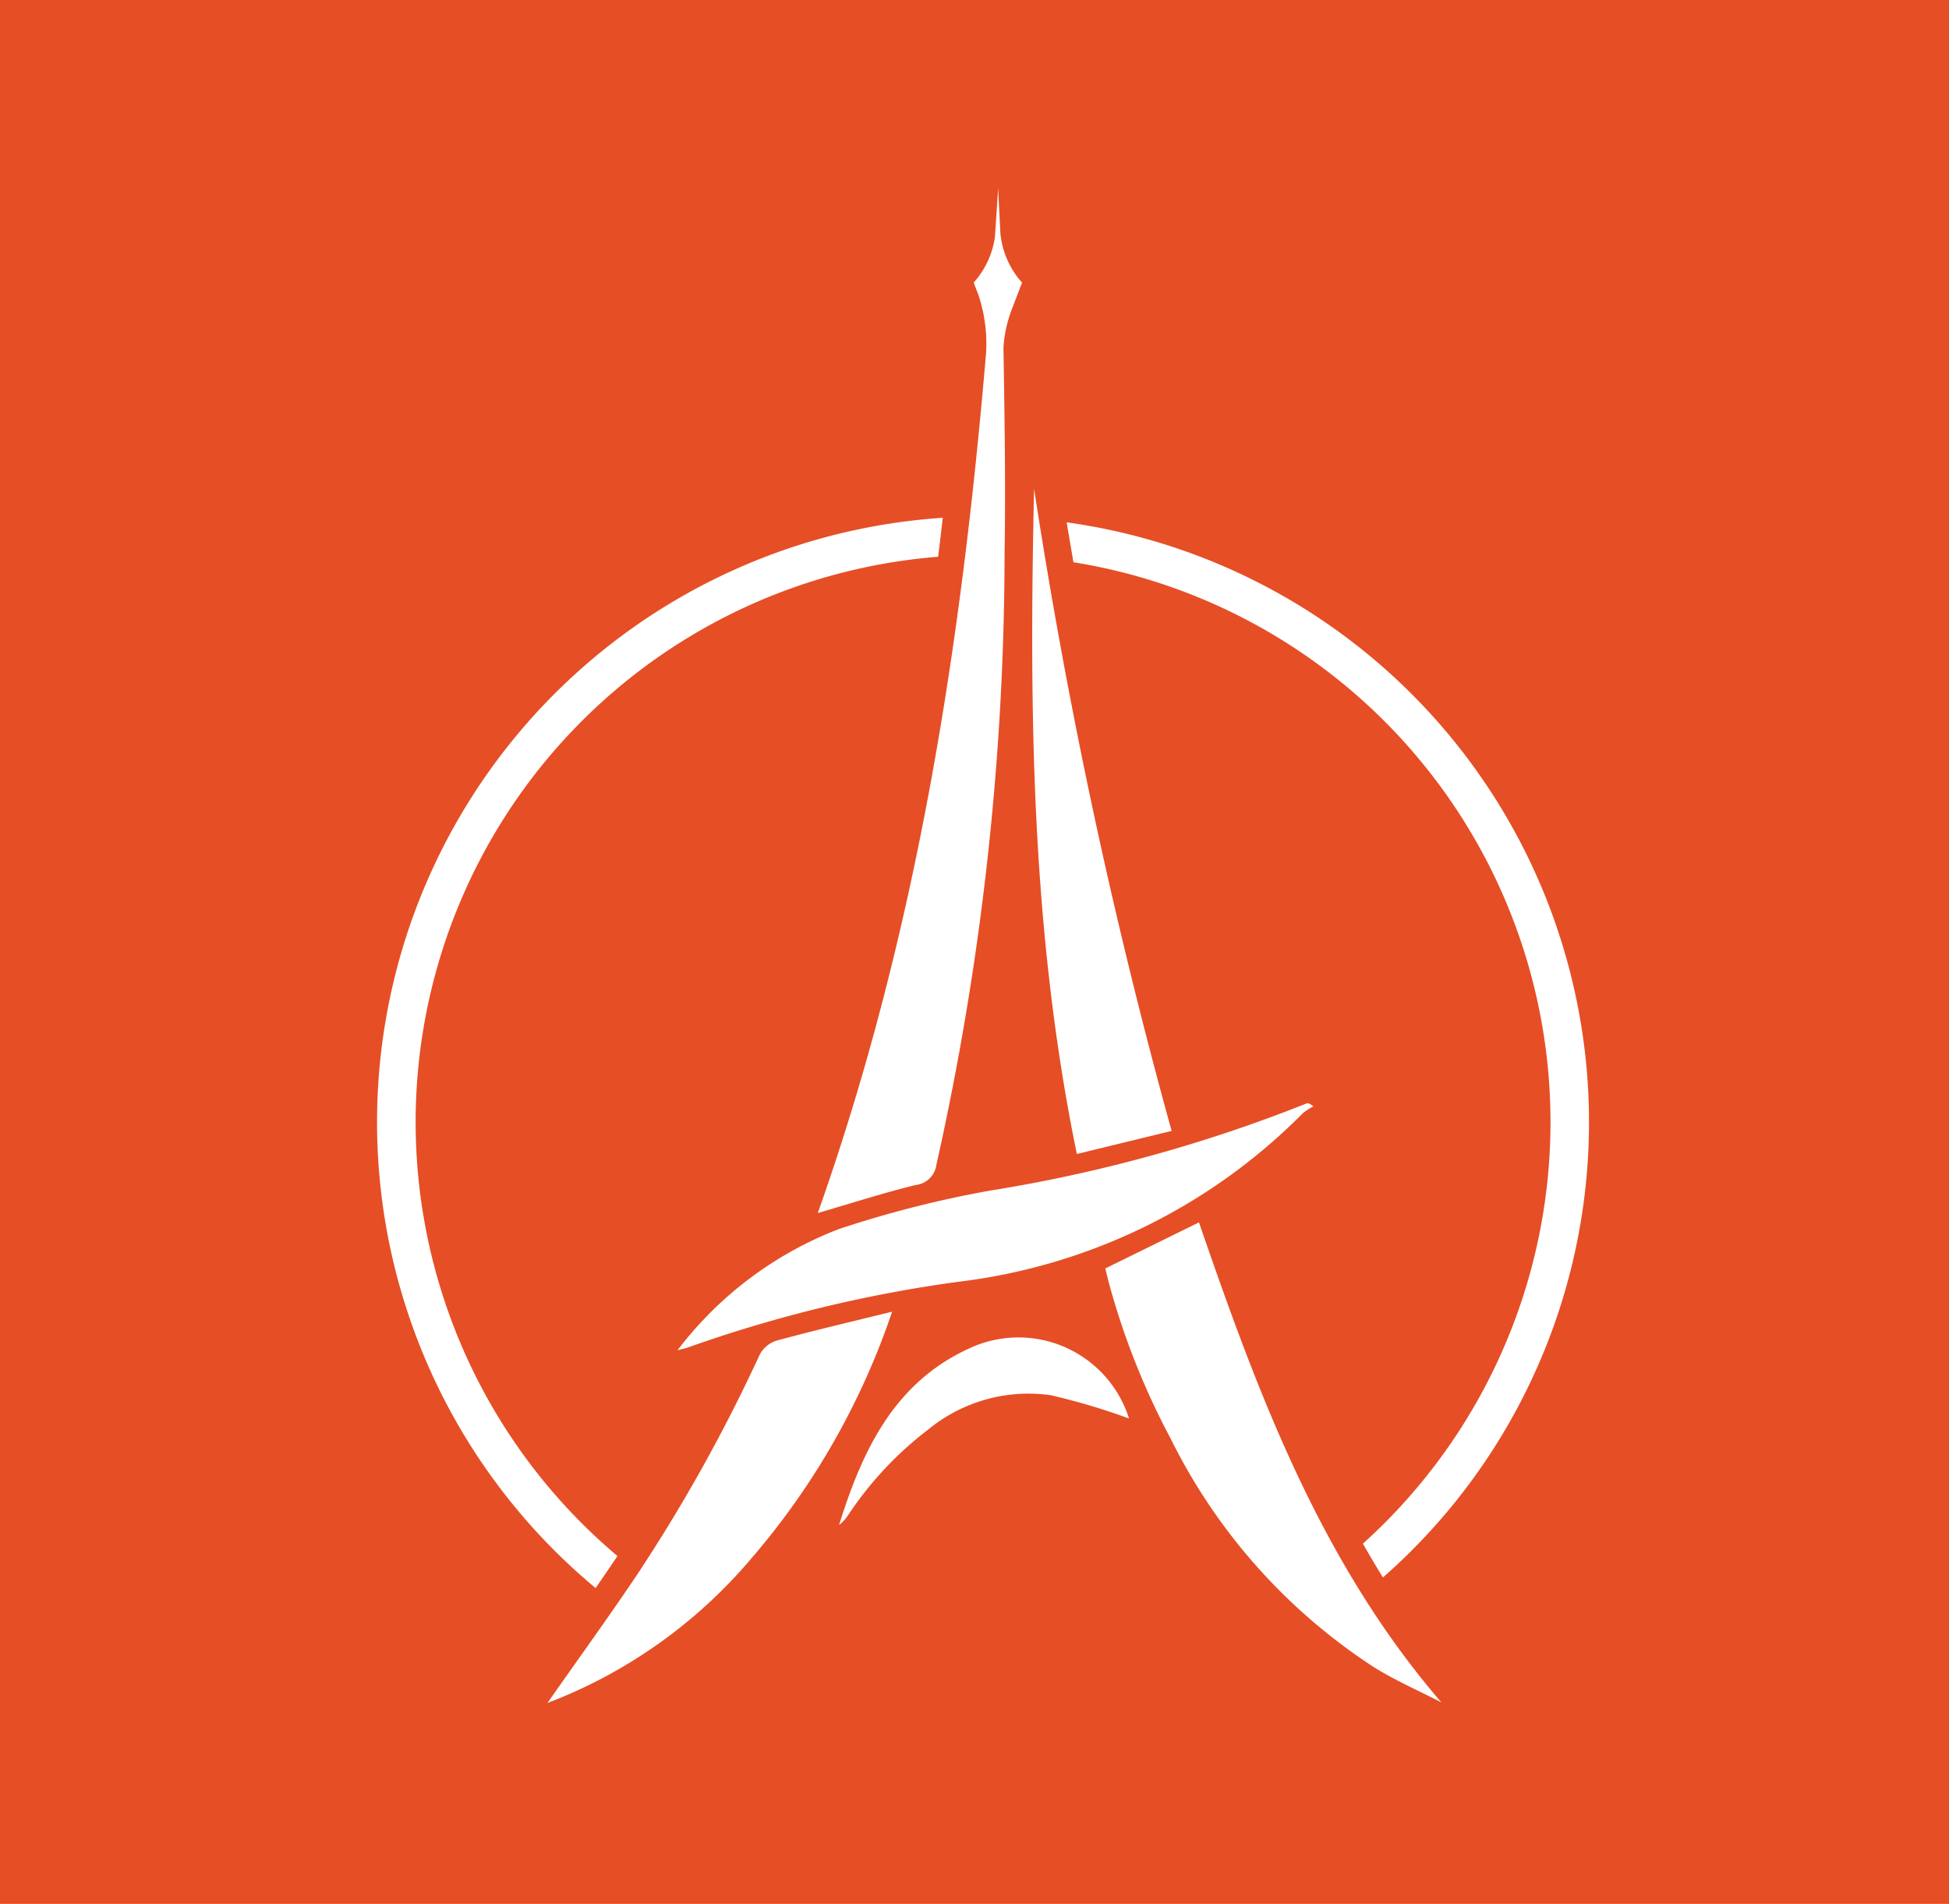
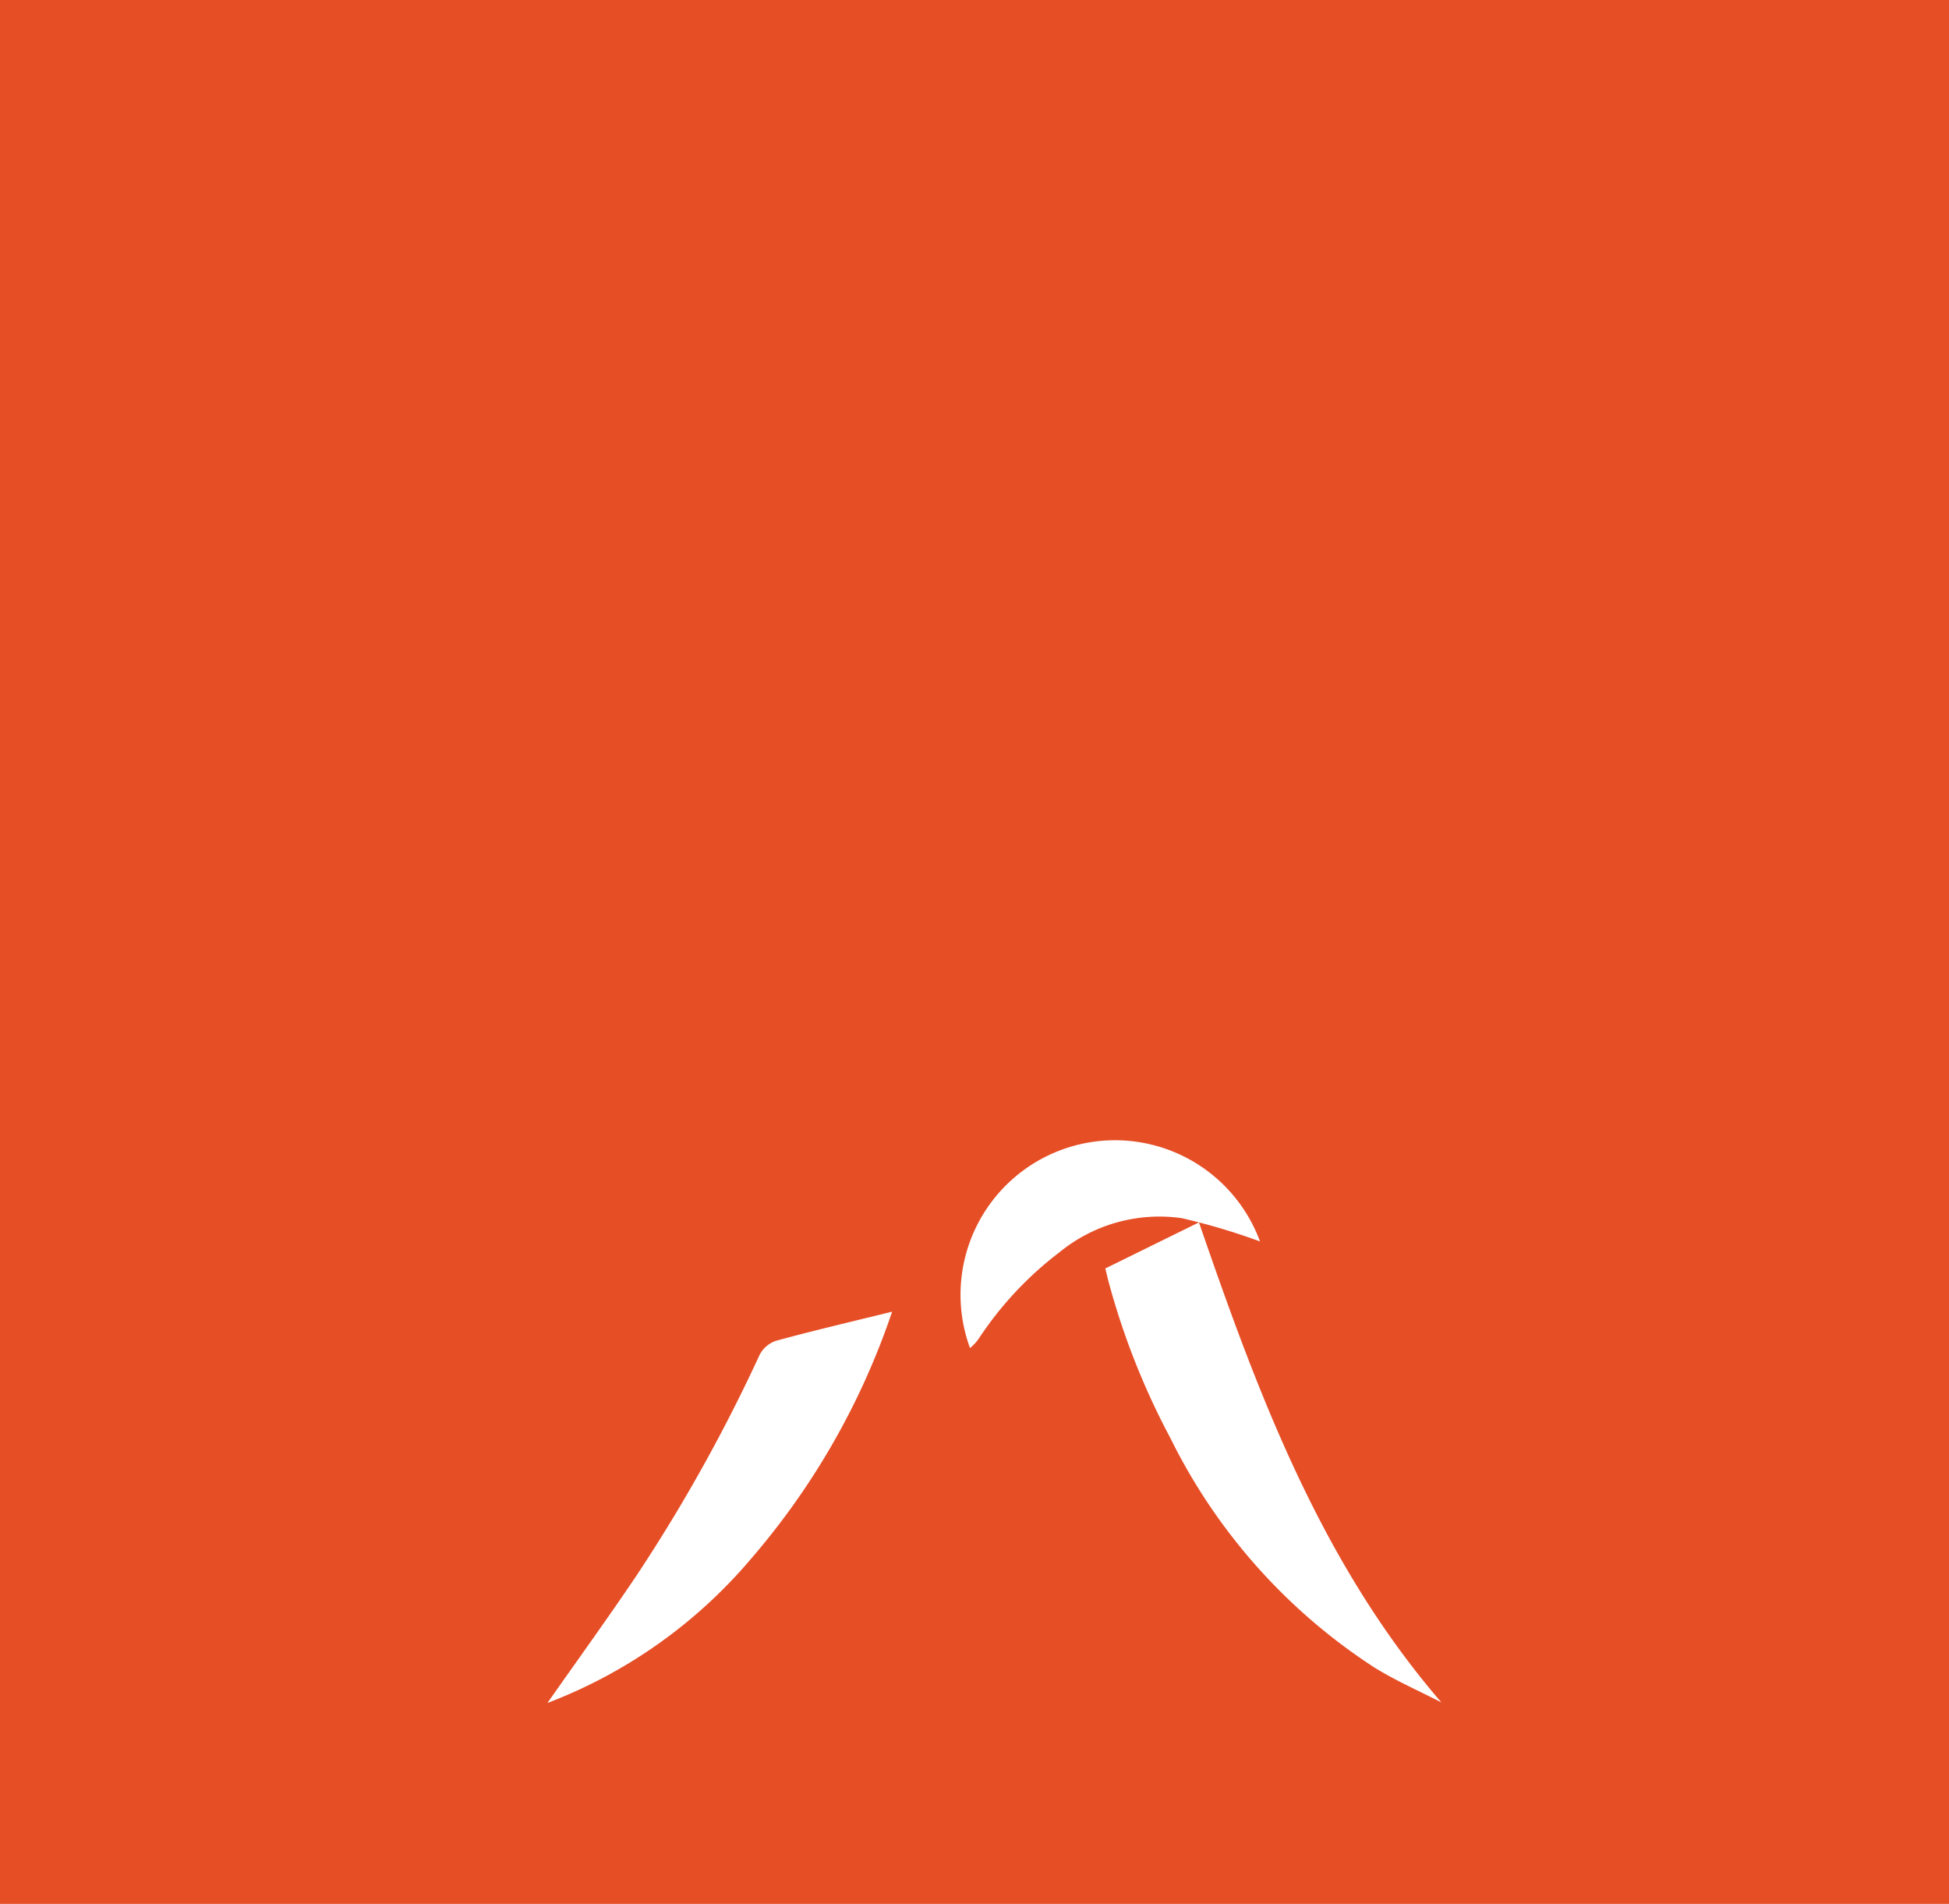
<svg xmlns="http://www.w3.org/2000/svg" width="86" height="84" viewBox="0 0 86 84">
  <g id="Groupe_10" data-name="Groupe 10" transform="translate(-3092 85)">
    <rect id="Rectangle_3" data-name="Rectangle 3" width="86" height="84" transform="translate(3092 -85)" fill="#e64e26" />
    <g id="Groupe_9" data-name="Groupe 9" transform="translate(3108.637 -76.704)">
      <g id="Groupe_1" data-name="Groupe 1" transform="translate(7.518)">
        <path id="Tracé_1" data-name="Tracé 1" d="M274.853,480.08l-4.132,2.033c.055.223.109.454.171.684a32.718,32.718,0,0,0,2.7,6.8,25.51,25.51,0,0,0,9.035,10.143c.934.573,1.946,1.016,2.922,1.519C280.2,495.049,277.447,487.608,274.853,480.08Z" transform="translate(-246.104 -434.445)" fill="#fff" />
-         <path id="Tracé_2" data-name="Tracé 2" d="M264.359,482.725a25.7,25.7,0,0,0,15.168-7.427,2.682,2.682,0,0,1,.473-.31c-.186-.139-.251-.151-.3-.129a65.813,65.813,0,0,1-13.977,3.848,47.982,47.982,0,0,0-6.645,1.689,16.279,16.279,0,0,0-7.136,5.351c.237-.06.338-.077.432-.111A59.314,59.314,0,0,1,264.359,482.725Z" transform="translate(-246.2 -434.472)" fill="#fff" />
        <path id="Tracé_3" data-name="Tracé 3" d="M256.325,485.282a1.281,1.281,0,0,0-.729.615,72.745,72.745,0,0,1-5.405,9.7c-1.249,1.861-2.566,3.677-3.962,5.668a22.05,22.05,0,0,0,8.987-6.365,32.626,32.626,0,0,0,6.223-10.9C259.609,484.451,257.959,484.837,256.325,485.282Z" transform="translate(-246.229 -434.425)" fill="#fff" />
-         <path id="Tracé_4" data-name="Tracé 4" d="M273.663,476.21a245.517,245.517,0,0,1-6.069-28.333c-.219,9.809-.126,19.59,1.888,29.351Z" transform="translate(-246.12 -434.61)" fill="#fff" />
-         <path id="Tracé_5" data-name="Tracé 5" d="M264.811,485.6c-3.357,1.517-4.758,4.538-5.779,7.812a2.006,2.006,0,0,0,.423-.472,15.5,15.5,0,0,1,3.523-3.753,6.967,6.967,0,0,1,5.394-1.506,28.87,28.87,0,0,1,3.455,1.027A5.115,5.115,0,0,0,264.811,485.6Z" transform="translate(-246.164 -434.42)" fill="#fff" />
-         <path id="Tracé_6" data-name="Tracé 6" d="M265.522,441.974c-1.094,12.885-3.06,25.613-7.424,37.927,1.478-.431,2.886-.888,4.319-1.237a1.034,1.034,0,0,0,.915-.894,123.986,123.986,0,0,0,3.008-26.949c.05-3.028,0-6.06-.049-9.09a5.622,5.622,0,0,1,.344-1.638l.475-1.243a3.826,3.826,0,0,1-.953-2.149c-.034-.674-.07-1.349-.1-2.023q-.069,1.086-.144,2.171a3.828,3.828,0,0,1-.936,2l.213.556A6.765,6.765,0,0,1,265.522,441.974Z" transform="translate(-246.168 -434.677)" fill="#fff" />
+         <path id="Tracé_5" data-name="Tracé 5" d="M264.811,485.6a2.006,2.006,0,0,0,.423-.472,15.5,15.5,0,0,1,3.523-3.753,6.967,6.967,0,0,1,5.394-1.506,28.87,28.87,0,0,1,3.455,1.027A5.115,5.115,0,0,0,264.811,485.6Z" transform="translate(-246.164 -434.42)" fill="#fff" />
      </g>
      <g id="Groupe_2" data-name="Groupe 2" transform="translate(0 14.548)">
-         <path id="Tracé_7" data-name="Tracé 7" d="M269.323,451.112a25.023,25.023,0,0,1,12.772,43.3q.428.754.885,1.491a26.724,26.724,0,0,0-13.956-46.552Q269.173,450.238,269.323,451.112Z" transform="translate(-238.594 -449.15)" fill="#fff" />
-         <path id="Tracé_8" data-name="Tracé 8" d="M248.393,496.373q.434-.627.857-1.256c.036-.052.07-.105.106-.159a25.024,25.024,0,0,1,14.151-44.086q.106-.852.206-1.721a26.726,26.726,0,0,0-15.32,47.222Z" transform="translate(-238.749 -449.151)" fill="#fff" />
-       </g>
+         </g>
    </g>
  </g>
</svg>